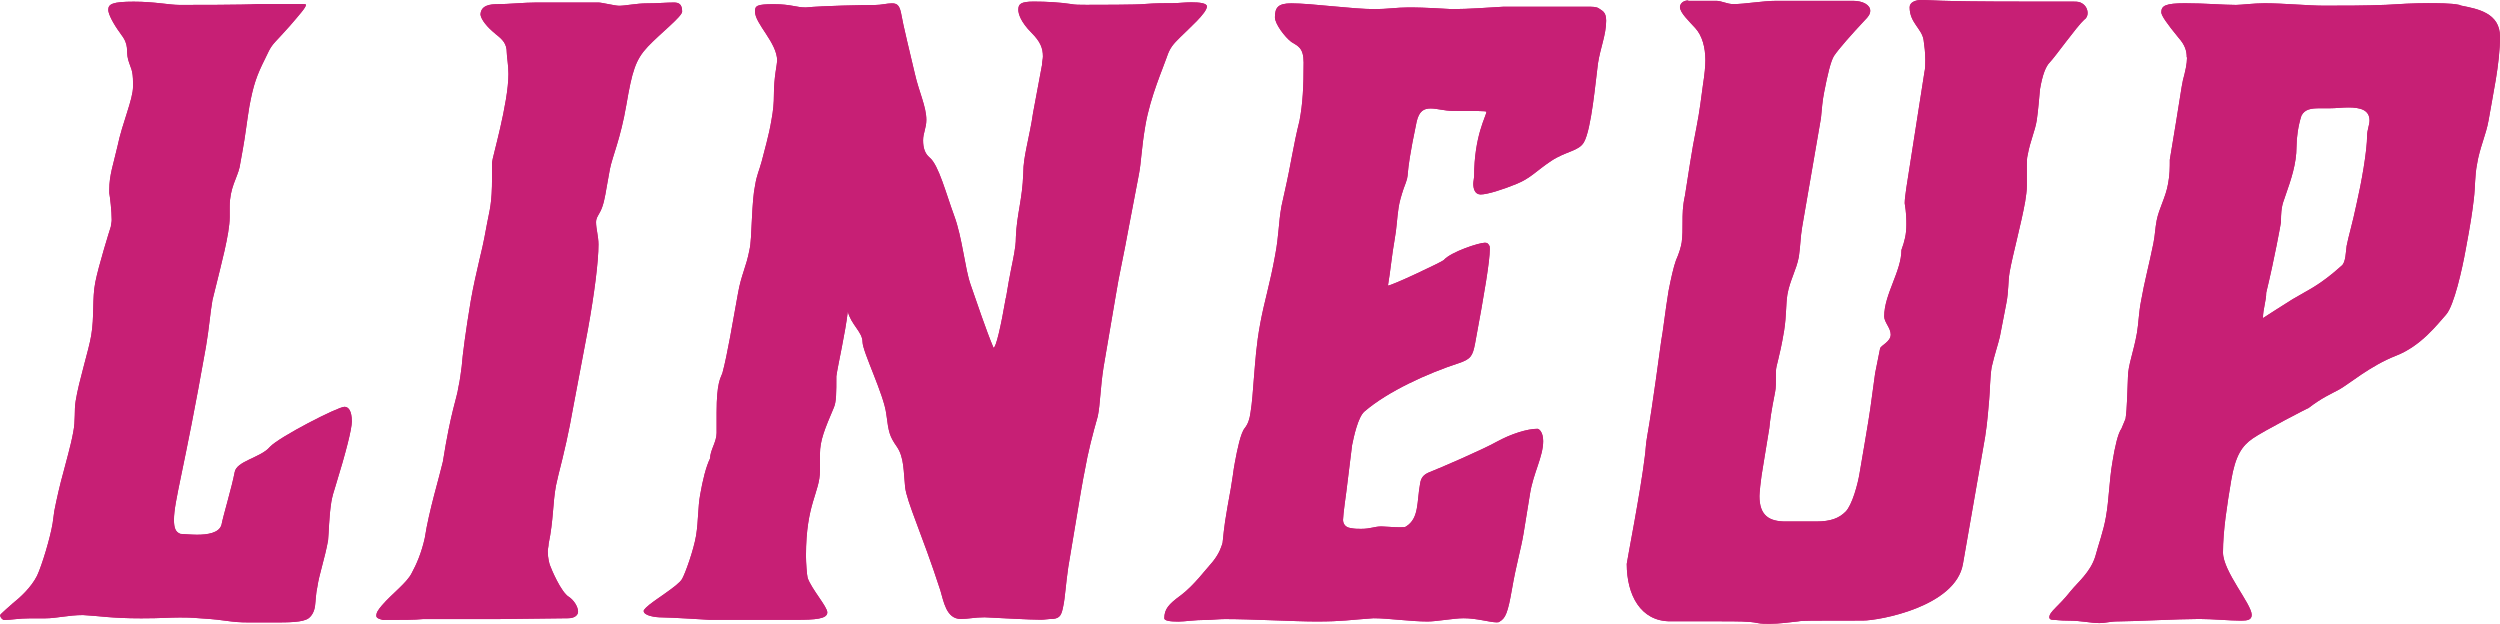
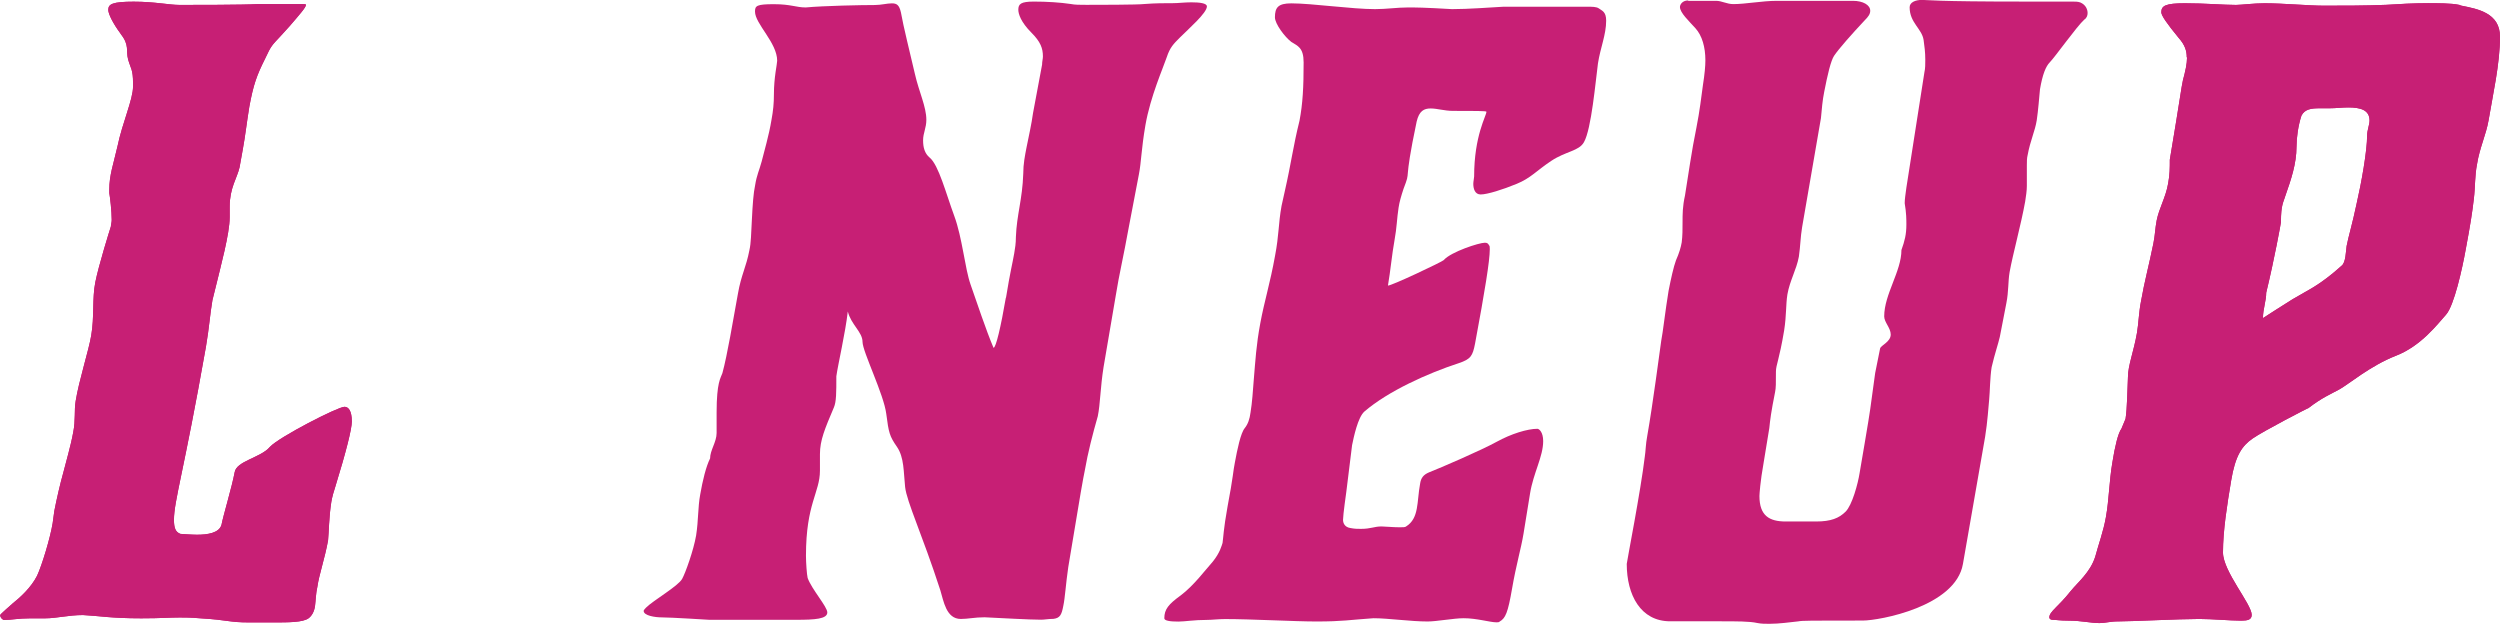
<svg xmlns="http://www.w3.org/2000/svg" id="_レイヤー_2" viewBox="0 0 268.31 66.97">
  <defs>
    <style>.cls-1{fill:#c71f75;}</style>
  </defs>
  <g id="_レイヤー_3">
    <path class="cls-1" d="m12.94,3.61c-.79-1.06-1.32-2.11-1.32-2.55,0-.62.44-.88,2.73-.88s3.78.35,4.93.35,7.04,0,8.27-.09h4.93c.26,0,.35,0,.35.09,0,.26-.62.97-1.76,2.29l-.88.97c-1.06,1.14-1.06,1.06-1.76,2.55-.88,1.76-1.23,2.73-1.67,5.1-.26,1.58-.44,3.17-.7,4.58l-.35,1.94c-.26,1.14-1.06,2.2-1.06,4.22v1.14c0,1.76-.97,5.28-1.5,7.48l-.35,1.41c-.26,1.5-.35,2.99-.7,5.02-2.38,13.46-3.43,16.54-3.43,18.57,0,.88.18,1.32.7,1.5.09,0,1.23.09,1.76.09,1.14,0,2.38-.18,2.64-1.06.18-.97,1.14-4.14,1.41-5.63.18-1.23,2.82-1.58,3.78-2.73.97-1.06,7.3-4.31,8.01-4.31.44,0,.79.44.79,1.58,0,.79-.62,3.26-1.76,6.95-.18.53-.35,1.14-.44,1.67-.26,1.67-.26,3.26-.35,4.14-.35,1.94-.97,3.7-1.14,4.93-.18.79-.18,1.5-.26,2.11-.09.62-.35,1.06-.7,1.32-.62.44-2.11.44-3.78.44h-2.55c-2.29,0-2.2-.26-5.28-.44-1.06-.09-1.58-.09-2.2-.09-1.14,0-1.94.09-4.14.09-3.26,0-4.49-.26-6.25-.35-1.58,0-2.82.35-4.05.35h-1.58c-1.32,0-2.11.18-2.82.18-.18,0-.44-.26-.44-.53,0-.09,1.23-1.14,1.32-1.23.88-.7,2.02-1.76,2.64-2.99.53-1.14,1.41-4.05,1.67-5.63l.18-1.32c.26-1.32.62-2.9.97-4.14.26-1.06.79-2.82,1.06-4.31.26-1.32.09-2.29.26-3.34.35-2.2,1.41-5.46,1.67-7.04.35-2.02.09-3.96.44-5.72.35-1.76,1.5-5.46,1.67-5.98,0-.18.09-.44.09-.7,0-.97-.18-2.46-.26-2.9v-.35c0-1.58.44-2.73.88-4.66.53-2.55,1.67-5.02,1.67-6.42v-.35c0-1.5-.26-1.58-.53-2.55-.26-.97.18-1.5-.79-2.73Z" />
-     <path class="cls-1" d="m53.15,3.61c-.88-.7-1.5-1.5-1.58-2.02,0-1.06,1.14-1.14,1.76-1.14,1.23,0,2.9-.18,4.22-.18h6.69c.35,0,1.76.35,2.2.35.7,0,1.85-.26,2.99-.26,1.23,0,2.02-.09,2.9-.09.53,0,.88.18.88.97,0,.53-2.38,2.38-3.7,3.78-1.32,1.41-1.67,2.64-2.29,6.25s-1.5,5.54-1.76,6.86l-.35,1.94c-.18,1.06-.35,2.11-.79,2.82-.18.35-.35.53-.35.97,0,.7.26,1.5.26,2.38,0,1.85-.44,5.28-1.14,9.15l-1.58,8.36c-.44,2.55-.97,4.84-1.58,7.22l-.26,1.14c-.35,1.85-.26,3.7-.79,6.25,0,.26-.09.53-.09.79,0,.79.18,1.41.26,1.58.09.26,1.14,2.82,2.02,3.34.53.35.97,1.06.97,1.58,0,.35-.35.7-1.06.7-1.67,0-5.81.09-7.57.09h-8.01c-.88.09-2.2.09-4.31.09-.35-.09-.7-.18-.7-.44,0-.35.18-.62.62-1.14,1.06-1.23,2.64-2.38,3.17-3.43.53-.97,1.06-2.2,1.41-3.78.44-2.9,1.58-6.6,1.94-8.18.88-5.54,1.5-6.78,1.67-8.01.18-.79.26-1.58.35-2.2.09-1.23.44-3.87.97-7.04.26-1.5.62-3.08.97-4.58.44-1.76.62-2.9.79-3.78.26-1.41.53-2.02.53-4.93v-1.58c0-.44,1.76-6.34,1.76-9.5,0-.97-.18-1.85-.18-2.29,0-.97-.44-1.41-1.23-2.02Z" />
    <path class="cls-1" d="m107.97,31.94c.44-2.73.7-3.7.88-4.75.09-.53.18-1.06.18-1.76.09-2.38.7-4.05.79-6.78,0-1.06.18-1.94.35-2.82.26-1.32.53-2.46.7-3.7l.97-5.19c0-.35.09-.62.09-.88,0-.88-.26-1.58-1.23-2.55-1.14-1.14-1.41-2.02-1.41-2.46,0-.62.26-.88,1.67-.88s2.82.09,3.96.26c.44.09.97.09,1.67.09.97,0,5.54,0,6.25-.09,1.23-.09,2.02-.09,3.08-.09.53,0,1.23-.09,1.94-.09.88,0,1.67.09,1.67.44,0,.7-1.94,2.38-2.9,3.34-.7.7-1.06,1.06-1.41,2.11-.35,1.06-1.76,4.22-2.29,7.3-.44,2.55-.44,3.96-.7,5.28l-1.06,5.54c-.62,3.43-1.06,5.19-1.41,7.39l-1.32,7.74c-.35,2.2-.35,3.96-.62,5.28-.53,1.85-1.06,3.87-1.41,5.9-.18.88-.35,1.76-1.76,10.3-.26,1.76-.35,3.34-.53,4.14-.18.97-.35,1.32-1.06,1.41-.53,0-.97.09-1.32.09-1.23,0-4.4-.18-6.07-.26-1.06,0-1.76.18-2.55.18-1.58,0-1.85-1.94-2.2-3.08-1.94-5.98-3.61-9.5-3.78-11.09s-.09-3.17-.88-4.31-.88-1.5-1.14-3.52c-.26-2.11-2.55-6.69-2.55-7.74s-1.23-1.85-1.58-3.26c-.26,2.29-1.06,5.72-1.23,6.95,0,1.76,0,2.73-.26,3.34-.97,2.29-1.5,3.52-1.5,5.02v1.76c0,2.38-1.5,3.52-1.5,9.15,0,.7.09,2.02.18,2.38.44,1.23,2.11,3.08,2.11,3.7,0,.7-1.32.79-3.34.79h-9.33s-4.14-.26-5.1-.26c-.7,0-1.94-.18-1.94-.7,0-.09.18-.26.26-.35.79-.79,3.43-2.29,3.87-3.08.35-.62,1.23-3.08,1.5-4.66.26-1.67.18-2.99.44-4.4.26-1.5.62-2.99,1.06-3.87,0-.88.7-1.76.7-2.73v-2.2c0-3.26.44-3.7.62-4.22.53-1.94,1.14-5.63,1.67-8.54.35-2.02.88-2.82,1.23-4.66.18-.79.18-1.76.26-3.17.09-1.85.18-2.99.35-3.78.18-1.14.44-1.58.7-2.55.26-1.06.79-2.82,1.06-4.49.18-.97.26-1.76.26-2.73,0-1.85.35-3.26.35-3.61,0-1.94-2.38-3.96-2.38-5.28,0-.62.18-.79,2.02-.79s2.38.35,3.43.35c1.94-.18,5.98-.26,7.39-.26.7,0,1.32-.18,1.85-.18s.79.18.97.97c.26,1.5.97,4.31,1.5,6.6.44,1.94,1.23,3.52,1.23,4.93,0,.88-.35,1.41-.35,2.2s.18,1.41.7,1.85c.97.79,1.76,3.87,2.64,6.25s1.14,5.63,1.76,7.39,1.67,4.93,2.46,6.78c.26,0,.79-2.29,1.32-5.37Z" />
    <path class="cls-1" d="m154.96,27.9c.79-.88,3.78-1.85,4.4-1.85.26,0,.35.09.44.26.09.09.09.18.09.44,0,1.23-.53,4.49-1.58,10.12-.26,1.32-.44,1.67-1.76,2.11-3.26,1.06-7.57,2.99-10.12,5.19-.7.62-1.14,2.73-1.32,3.61l-.62,5.02s-.35,2.46-.35,2.99c0,.35.18.79.79.88.44.09.79.09,1.14.09,1.06,0,1.41-.26,2.2-.26.35,0,1.23.09,1.94.09.35,0,.62,0,.7-.09,1.41-.88,1.14-2.64,1.5-4.58.09-.62.35-.97.97-1.23,1.14-.44,5.63-2.38,7.22-3.26s3.34-1.41,4.4-1.41c.18,0,.62.35.62,1.32,0,1.67-1.06,3.43-1.41,5.63l-.7,4.31c-.26,1.58-.79,3.34-1.23,5.9-.44,2.55-.7,3.17-1.32,3.52-.09.09-.18.09-.35.09-.7,0-2.11-.44-3.52-.44-1.06,0-2.9.35-3.87.35-1.85,0-4.22-.35-5.81-.35-2.64.18-3.26.35-6.16.35-2.29,0-6.95-.26-9.77-.26-.7,0-1.41.09-1.94.09-1.41,0-2.38.18-3.08.18-.88,0-1.5-.09-1.5-.35,0-.97.44-1.5,1.76-2.46,1.41-1.06,2.64-2.73,3.43-3.61.79-.97.97-1.76,1.06-2.02.09-.62.09-1.41.53-3.87.62-3.26.62-3.96.79-4.75.26-1.41.62-3.17,1.06-3.7.35-.44.53-.97.62-1.67.18-1.06.26-2.38.35-3.52.18-2.11.26-3.7.7-6.07.44-2.38,1.06-4.31,1.58-7.22.44-2.29.35-3.43.7-5.37l.35-1.58c.7-3.08.88-4.75,1.58-7.57.35-1.85.44-3.61.44-6.25,0-1.58-.62-1.76-1.32-2.2-.7-.53-1.76-1.94-1.76-2.64,0-1.06.35-1.5,1.76-1.5,2.2,0,6.51.62,8.98.62,1.23,0,2.38-.18,3.52-.18.88,0,1.67,0,4.75.18,1.76,0,4.05-.18,5.54-.26h8.89c.62,0,1.06,0,1.32.18.35.26.79.35.79,1.32,0,1.5-.62,2.9-.88,4.58-.26,1.94-.7,7.04-1.5,8.45-.53.97-1.94.97-3.52,2.02s-2.2,1.85-3.7,2.46c-1.5.62-3.17,1.14-3.87,1.14-.62,0-.79-.62-.79-1.14,0-.26.09-.62.09-.79,0-4.4,1.32-6.51,1.32-6.95,0-.09-1.32-.09-3.61-.09-.88,0-1.67-.26-2.38-.26s-1.23.26-1.5,1.41c-1.5,7.13-.53,4.93-1.41,7.22-.26.79-.44,1.41-.53,2.02-.18,1.14-.18,2.11-.44,3.52-.26,1.41-.44,3.34-.7,4.84.44,0,5.81-2.55,5.98-2.73Z" />
    <path class="cls-1" d="m181.19.09h2.99c.62,0,1.14.35,1.85.35,1.32,0,3.08-.35,4.66-.35h8.18c1.06,0,1.85.44,1.85,1.06,0,.35-.18.62-.62,1.06-1.32,1.41-2.73,2.99-3.26,3.78-.35.53-.7,2.02-1.06,3.87-.18.88-.26,1.85-.35,2.82l-2.02,11.7c-.18,1.06-.18,2.02-.35,3.17-.26,1.41-.97,2.55-1.23,4.05-.18,1.14-.09,2.2-.35,3.87-.53,3.17-.88,3.7-.88,4.4,0,1.32,0,1.76-.09,2.2-.44,2.2-.53,2.99-.62,3.87l-.62,3.78c-.35,1.94-.44,3.34-.44,3.52,0,2.11,1.06,2.73,2.82,2.73h3.26c1.58,0,2.46-.35,3.17-1.06.7-.7,1.32-2.99,1.5-4.14,0,0,1.06-6.16,1.14-6.86l.53-3.87.53-2.64c.09-.35,1.14-.7,1.14-1.5,0-.7-.7-1.32-.7-1.94,0-2.38,1.85-4.84,1.85-7.13.35-.97.53-1.67.53-2.73,0-.53,0-1.23-.18-2.29,0-.44.09-.97.18-1.67l1.94-12.41c.09-.35.09-.88.09-1.32,0-.79-.09-1.5-.18-2.11-.18-1.23-1.5-1.85-1.5-3.52,0-.53.62-.79,1.32-.79.62,0,1.23.18,11.09.18h5.02c.35,0,.62,0,.88.09.62.26.79.79.79,1.14,0,.26-.09.53-.35.7-.79.7-3.17,4.05-3.7,4.58-.44.44-.79,1.32-1.06,2.9-.09.88-.18,2.2-.35,3.34-.18,1.14-.7,2.2-.97,3.7-.09.35-.09.7-.09,1.14v2.2c0,.53-.09,1.06-.18,1.67-.44,2.46-1.32,5.63-1.67,7.57-.18,1.06-.09,2.02-.35,3.34l-.7,3.61c-.18.79-.53,1.76-.88,3.26-.18,1.14-.18,2.64-.26,3.43s-.18,2.46-.44,4.05l-2.38,13.64c-.79,4.58-8.98,6.07-10.74,6.07-5.63,0-6.51,0-6.95.09-.88.09-2.02.26-3.08.26-.44,0-.88,0-1.32-.09-.79-.18-2.2-.18-3.96-.18h-5.37c-3.17,0-4.66-2.82-4.66-6.16,0-.18,1.5-7.83,1.94-11.53.09-.53.09-1.32.26-2.2.62-3.52,1.32-8.98,1.5-10.21.18-.88.44-3.26.79-5.37.26-1.32.53-2.55.79-3.26.35-.79.53-1.41.62-1.94.09-.7.09-1.41.09-2.2s0-1.67.26-2.82c.35-2.11.7-4.75,1.23-7.3.35-1.76.53-3.34.7-4.58.18-1.14.26-2.02.26-2.64,0-1.41-.35-2.64-1.06-3.43s-1.67-1.67-1.67-2.29c0-.26.26-.7.88-.7Z" />
    <path class="cls-1" d="m234.69,6.16c0-.7-.18-1.32-.88-2.11-1.23-1.5-1.85-2.38-1.85-2.73,0-.7.44-.97,2.55-.97s4.14.18,5.46.18c.53,0,1.94-.18,3.08-.18,1.94,0,4.75.26,6.34.26,2.11,0,4.4,0,6.69-.09,1.41-.09,2.99-.18,4.49-.18.88,0,2.55,0,3.34.18.09,0,.18.09.26.09,1.76.35,4.14.79,4.14,3.34,0,2.9-.79,6.34-1.23,8.98-.26,1.5-.97,2.99-1.23,4.66-.26,1.32-.18,2.38-.35,3.78-.18,1.5-.35,2.64-.88,5.46-.35,1.94-1.23,5.98-2.11,6.95s-2.64,3.34-5.37,4.4c-2.73,1.06-5.1,3.08-6.07,3.61-.97.53-1.85.88-3.34,2.02.09-.09-4.84,2.46-5.98,3.26-1.14.79-1.85,1.85-2.29,4.49-.44,2.64-.88,5.37-.88,7.74,0,2.02,3.08,5.54,3.08,6.69,0,.53-.44.62-1.14.62-1.23,0-3.08-.18-4.49-.18-2.2,0-7.13.26-8.62.26-1.06,0-1.32.18-2.11.18-.97,0-1.85-.26-3.34-.26-.88,0-1.32-.09-1.67-.09-.18,0-.35-.09-.35-.26,0-.62.97-1.14,2.29-2.82.79-.97,2.11-2.02,2.64-3.7.35-1.32.88-2.73,1.14-4.22.35-1.94.35-3.87.7-5.9.26-1.67.62-3.17.97-3.61l.44-1.06c.18-1.14.18-2.9.26-4.49,0-1.23.62-2.73.97-4.75.18-1.06.18-2.11.44-3.43.35-2.02.88-3.96,1.32-6.16.18-.88.18-1.58.35-2.46.26-1.32.97-2.46,1.23-3.96.18-.97.18-1.67.18-2.55,1.14-6.78,1.23-7.74,1.41-8.54.26-.97.44-1.76.44-2.46Zm11.35,25.96c1.76-1.06,2.82-1.41,5.28-3.61.44-.35.44-1.5.53-2.11.18-.97.62-2.38,1.06-4.49.53-2.29,1.14-5.72,1.14-7.39,0-.53.26-1.14.26-1.58,0-1.14-.97-1.41-2.29-1.41-.62,0-1.32.09-2.02.09h-1.06c-.88,0-1.58.09-1.94.79-.35,1.06-.53,2.38-.53,3.34,0,1.85-.62,3.61-1.14,5.1-.26.88-.53,1.06-.53,2.99,0,.09-.7,3.96-1.58,7.57,0,.88-.35,1.76-.35,2.73,0,0,2.73-1.76,3.17-2.02Z" />
    <path class="cls-1" d="m12.94,3.61c-.79-1.06-1.32-2.11-1.32-2.55,0-.62.44-.88,2.73-.88s3.78.35,4.93.35,7.04,0,8.27-.09h4.93c.26,0,.35,0,.35.09,0,.26-.62.97-1.76,2.29l-.88.97c-1.06,1.14-1.06,1.06-1.76,2.55-.88,1.76-1.23,2.73-1.67,5.1-.26,1.58-.44,3.17-.7,4.58l-.35,1.94c-.26,1.14-1.06,2.2-1.06,4.22v1.14c0,1.76-.97,5.28-1.5,7.48l-.35,1.41c-.26,1.5-.35,2.99-.7,5.02-2.38,13.46-3.43,16.54-3.43,18.57,0,.88.18,1.32.7,1.5.09,0,1.23.09,1.76.09,1.14,0,2.38-.18,2.64-1.06.18-.97,1.14-4.14,1.41-5.63.18-1.23,2.82-1.58,3.78-2.73.97-1.06,7.3-4.31,8.01-4.31.44,0,.79.44.79,1.58,0,.79-.62,3.26-1.76,6.95-.18.53-.35,1.14-.44,1.67-.26,1.67-.26,3.26-.35,4.14-.35,1.94-.97,3.7-1.14,4.93-.18.79-.18,1.5-.26,2.11-.09.62-.35,1.06-.7,1.32-.62.44-2.11.44-3.78.44h-2.55c-2.29,0-2.2-.26-5.28-.44-1.06-.09-1.58-.09-2.2-.09-1.14,0-1.94.09-4.14.09-3.26,0-4.49-.26-6.25-.35-1.58,0-2.82.35-4.05.35h-1.58c-1.32,0-2.11.18-2.82.18-.18,0-.44-.26-.44-.53,0-.09,1.23-1.14,1.32-1.23.88-.7,2.02-1.76,2.64-2.99.53-1.14,1.41-4.05,1.67-5.63l.18-1.32c.26-1.32.62-2.9.97-4.14.26-1.06.79-2.82,1.06-4.31.26-1.32.09-2.29.26-3.34.35-2.2,1.41-5.46,1.67-7.04.35-2.02.09-3.96.44-5.72.35-1.76,1.5-5.46,1.67-5.98,0-.18.09-.44.09-.7,0-.97-.18-2.46-.26-2.9v-.35c0-1.58.44-2.73.88-4.66.53-2.55,1.67-5.02,1.67-6.42v-.35c0-1.5-.26-1.58-.53-2.55-.26-.97.18-1.5-.79-2.73Z" />
-     <path class="cls-1" d="m53.15,3.61c-.88-.7-1.5-1.5-1.58-2.02,0-1.06,1.14-1.14,1.76-1.14,1.23,0,2.9-.18,4.22-.18h6.69c.35,0,1.76.35,2.2.35.7,0,1.85-.26,2.99-.26,1.23,0,2.02-.09,2.9-.09.53,0,.88.18.88.97,0,.53-2.38,2.38-3.7,3.78-1.32,1.41-1.67,2.64-2.29,6.25s-1.5,5.54-1.76,6.86l-.35,1.94c-.18,1.06-.35,2.11-.79,2.82-.18.35-.35.53-.35.97,0,.7.26,1.5.26,2.38,0,1.85-.44,5.28-1.14,9.15l-1.58,8.36c-.44,2.55-.97,4.84-1.58,7.22l-.26,1.14c-.35,1.85-.26,3.7-.79,6.25,0,.26-.09.53-.09.79,0,.79.18,1.41.26,1.58.09.26,1.14,2.82,2.02,3.34.53.35.97,1.06.97,1.58,0,.35-.35.7-1.06.7-1.67,0-5.81.09-7.57.09h-8.01c-.88.09-2.2.09-4.31.09-.35-.09-.7-.18-.7-.44,0-.35.18-.62.62-1.14,1.06-1.23,2.64-2.38,3.17-3.43.53-.97,1.06-2.2,1.41-3.78.44-2.9,1.58-6.6,1.94-8.18.88-5.54,1.5-6.78,1.67-8.01.18-.79.26-1.58.35-2.2.09-1.23.44-3.87.97-7.04.26-1.5.62-3.08.97-4.58.44-1.76.62-2.9.79-3.78.26-1.41.53-2.02.53-4.93v-1.58c0-.44,1.76-6.34,1.76-9.5,0-.97-.18-1.85-.18-2.29,0-.97-.44-1.41-1.23-2.02Z" />
-     <path class="cls-1" d="m107.97,31.94c.44-2.73.7-3.7.88-4.75.09-.53.18-1.06.18-1.76.09-2.38.7-4.05.79-6.78,0-1.06.18-1.94.35-2.82.26-1.32.53-2.46.7-3.7l.97-5.19c0-.35.09-.62.09-.88,0-.88-.26-1.58-1.23-2.55-1.14-1.14-1.41-2.02-1.41-2.46,0-.62.26-.88,1.67-.88s2.82.09,3.96.26c.44.09.97.09,1.67.09.97,0,5.54,0,6.25-.09,1.23-.09,2.02-.09,3.08-.09.53,0,1.23-.09,1.94-.09.88,0,1.67.09,1.67.44,0,.7-1.94,2.38-2.9,3.34-.7.7-1.06,1.06-1.41,2.11-.35,1.06-1.76,4.22-2.29,7.3-.44,2.55-.44,3.96-.7,5.28l-1.06,5.54c-.62,3.43-1.06,5.19-1.41,7.39l-1.32,7.74c-.35,2.2-.35,3.96-.62,5.28-.53,1.85-1.06,3.87-1.41,5.9-.18.88-.35,1.76-1.76,10.3-.26,1.76-.35,3.34-.53,4.14-.18.97-.35,1.32-1.06,1.41-.53,0-.97.09-1.32.09-1.23,0-4.4-.18-6.07-.26-1.06,0-1.76.18-2.55.18-1.58,0-1.85-1.94-2.2-3.08-1.94-5.98-3.61-9.5-3.78-11.09s-.09-3.17-.88-4.31-.88-1.5-1.14-3.52c-.26-2.11-2.55-6.69-2.55-7.74s-1.23-1.85-1.58-3.26c-.26,2.29-1.06,5.72-1.23,6.95,0,1.76,0,2.73-.26,3.34-.97,2.29-1.5,3.52-1.5,5.02v1.76c0,2.38-1.5,3.52-1.5,9.15,0,.7.09,2.02.18,2.38.44,1.23,2.11,3.08,2.11,3.7,0,.7-1.32.79-3.34.79h-9.33s-4.14-.26-5.1-.26c-.7,0-1.94-.18-1.94-.7,0-.09.18-.26.26-.35.79-.79,3.43-2.29,3.87-3.08.35-.62,1.23-3.08,1.5-4.66.26-1.67.18-2.99.44-4.4.26-1.5.62-2.99,1.06-3.87,0-.88.7-1.76.7-2.73v-2.2c0-3.26.44-3.7.62-4.22.53-1.94,1.14-5.63,1.67-8.54.35-2.02.88-2.82,1.23-4.66.18-.79.18-1.76.26-3.17.09-1.85.18-2.99.35-3.78.18-1.14.44-1.58.7-2.55.26-1.06.79-2.82,1.06-4.49.18-.97.26-1.76.26-2.73,0-1.85.35-3.26.35-3.61,0-1.94-2.38-3.96-2.38-5.28,0-.62.18-.79,2.02-.79s2.38.35,3.43.35c1.94-.18,5.98-.26,7.39-.26.7,0,1.32-.18,1.85-.18s.79.18.97.97c.26,1.5.97,4.31,1.5,6.6.44,1.94,1.23,3.52,1.23,4.93,0,.88-.35,1.41-.35,2.2s.18,1.41.7,1.85c.97.79,1.76,3.87,2.64,6.25s1.14,5.63,1.76,7.39,1.67,4.93,2.46,6.78c.26,0,.79-2.29,1.32-5.37Z" />
-     <path class="cls-1" d="m154.96,27.9c.79-.88,3.78-1.85,4.4-1.85.26,0,.35.09.44.26.09.09.09.18.09.44,0,1.23-.53,4.49-1.58,10.12-.26,1.32-.44,1.67-1.76,2.11-3.26,1.06-7.57,2.99-10.12,5.19-.7.62-1.14,2.73-1.32,3.61l-.62,5.02s-.35,2.46-.35,2.99c0,.35.18.79.79.88.44.09.79.09,1.14.09,1.06,0,1.41-.26,2.2-.26.35,0,1.23.09,1.94.09.35,0,.62,0,.7-.09,1.41-.88,1.14-2.64,1.5-4.58.09-.62.35-.97.97-1.23,1.14-.44,5.63-2.38,7.22-3.26s3.34-1.41,4.4-1.41c.18,0,.62.35.62,1.32,0,1.67-1.06,3.43-1.41,5.63l-.7,4.31c-.26,1.58-.79,3.34-1.23,5.9-.44,2.55-.7,3.17-1.32,3.52-.09.09-.18.09-.35.09-.7,0-2.11-.44-3.52-.44-1.06,0-2.9.35-3.87.35-1.85,0-4.22-.35-5.81-.35-2.64.18-3.26.35-6.16.35-2.29,0-6.95-.26-9.77-.26-.7,0-1.41.09-1.94.09-1.41,0-2.38.18-3.08.18-.88,0-1.5-.09-1.5-.35,0-.97.44-1.5,1.76-2.46,1.41-1.06,2.64-2.73,3.43-3.61.79-.97.97-1.76,1.06-2.02.09-.62.09-1.41.53-3.87.62-3.26.62-3.96.79-4.75.26-1.41.62-3.17,1.06-3.7.35-.44.53-.97.62-1.67.18-1.06.26-2.38.35-3.52.18-2.11.26-3.7.7-6.07.44-2.38,1.06-4.31,1.58-7.22.44-2.29.35-3.43.7-5.37l.35-1.58c.7-3.08.88-4.75,1.58-7.57.35-1.85.44-3.61.44-6.25,0-1.58-.62-1.76-1.32-2.2-.7-.53-1.76-1.94-1.76-2.64,0-1.06.35-1.5,1.76-1.5,2.2,0,6.51.62,8.98.62,1.23,0,2.38-.18,3.52-.18.88,0,1.67,0,4.75.18,1.76,0,4.05-.18,5.54-.26h8.89c.62,0,1.06,0,1.32.18.35.26.79.35.79,1.32,0,1.5-.62,2.9-.88,4.58-.26,1.94-.7,7.04-1.5,8.45-.53.97-1.94.97-3.52,2.02s-2.2,1.85-3.7,2.46c-1.5.62-3.17,1.14-3.87,1.14-.62,0-.79-.62-.79-1.14,0-.26.09-.62.09-.79,0-4.4,1.32-6.51,1.32-6.95,0-.09-1.32-.09-3.61-.09-.88,0-1.67-.26-2.38-.26s-1.23.26-1.5,1.41c-1.5,7.13-.53,4.93-1.41,7.22-.26.79-.44,1.41-.53,2.02-.18,1.14-.18,2.11-.44,3.52-.26,1.41-.44,3.34-.7,4.84.44,0,5.81-2.55,5.98-2.73Z" />
-     <path class="cls-1" d="m181.19.09h2.99c.62,0,1.14.35,1.85.35,1.32,0,3.08-.35,4.66-.35h8.18c1.06,0,1.85.44,1.85,1.06,0,.35-.18.62-.62,1.06-1.32,1.41-2.73,2.99-3.26,3.78-.35.53-.7,2.02-1.06,3.87-.18.88-.26,1.85-.35,2.82l-2.02,11.7c-.18,1.06-.18,2.02-.35,3.17-.26,1.41-.97,2.55-1.23,4.05-.18,1.14-.09,2.2-.35,3.87-.53,3.17-.88,3.7-.88,4.4,0,1.32,0,1.76-.09,2.2-.44,2.2-.53,2.99-.62,3.87l-.62,3.78c-.35,1.94-.44,3.34-.44,3.52,0,2.11,1.06,2.73,2.82,2.73h3.26c1.58,0,2.46-.35,3.17-1.06.7-.7,1.32-2.99,1.5-4.14,0,0,1.06-6.16,1.14-6.86l.53-3.87.53-2.64c.09-.35,1.14-.7,1.14-1.5,0-.7-.7-1.32-.7-1.94,0-2.38,1.85-4.84,1.85-7.13.35-.97.53-1.67.53-2.73,0-.53,0-1.23-.18-2.29,0-.44.09-.97.18-1.67l1.94-12.41c.09-.35.09-.88.09-1.32,0-.79-.09-1.5-.18-2.11-.18-1.23-1.5-1.85-1.5-3.52,0-.53.62-.79,1.32-.79.62,0,1.23.18,11.09.18h5.02c.35,0,.62,0,.88.09.62.26.79.79.79,1.14,0,.26-.09.53-.35.7-.79.7-3.17,4.05-3.7,4.58-.44.44-.79,1.32-1.06,2.9-.09.88-.18,2.2-.35,3.34-.18,1.14-.7,2.2-.97,3.7-.09.35-.09.7-.09,1.14v2.2c0,.53-.09,1.06-.18,1.67-.44,2.46-1.32,5.63-1.67,7.57-.18,1.06-.09,2.02-.35,3.34l-.7,3.61c-.18.79-.53,1.76-.88,3.26-.18,1.14-.18,2.64-.26,3.43s-.18,2.46-.44,4.05l-2.38,13.64c-.79,4.58-8.98,6.07-10.74,6.07-5.63,0-6.51,0-6.95.09-.88.09-2.02.26-3.08.26-.44,0-.88,0-1.32-.09-.79-.18-2.2-.18-3.96-.18h-5.37c-3.17,0-4.66-2.82-4.66-6.16,0-.18,1.5-7.83,1.94-11.53.09-.53.09-1.32.26-2.2.62-3.52,1.32-8.98,1.5-10.21.18-.88.44-3.26.79-5.37.26-1.32.53-2.55.79-3.26.35-.79.53-1.41.62-1.94.09-.7.09-1.41.09-2.2s0-1.67.26-2.82c.35-2.11.7-4.75,1.23-7.3.35-1.76.53-3.34.7-4.58.18-1.14.26-2.02.26-2.64,0-1.41-.35-2.64-1.06-3.43s-1.67-1.67-1.67-2.29c0-.26.26-.7.88-.7Z" />
    <path class="cls-1" d="m234.69,6.16c0-.7-.18-1.32-.88-2.11-1.23-1.5-1.85-2.38-1.85-2.73,0-.7.44-.97,2.55-.97s4.14.18,5.46.18c.53,0,1.94-.18,3.08-.18,1.94,0,4.75.26,6.34.26,2.11,0,4.4,0,6.69-.09,1.41-.09,2.99-.18,4.49-.18.88,0,2.55,0,3.34.18.09,0,.18.09.26.09,1.76.35,4.14.79,4.14,3.34,0,2.9-.79,6.34-1.23,8.98-.26,1.5-.97,2.99-1.23,4.66-.26,1.32-.18,2.38-.35,3.78-.18,1.5-.35,2.64-.88,5.46-.35,1.94-1.23,5.98-2.11,6.95s-2.64,3.34-5.37,4.4c-2.73,1.06-5.1,3.08-6.07,3.61-.97.53-1.85.88-3.34,2.02.09-.09-4.84,2.46-5.98,3.26-1.14.79-1.85,1.85-2.29,4.49-.44,2.64-.88,5.37-.88,7.74,0,2.02,3.08,5.54,3.08,6.69,0,.53-.44.62-1.14.62-1.23,0-3.08-.18-4.49-.18-2.2,0-7.13.26-8.62.26-1.06,0-1.32.18-2.11.18-.97,0-1.85-.26-3.34-.26-.88,0-1.32-.09-1.67-.09-.18,0-.35-.09-.35-.26,0-.62.97-1.14,2.29-2.82.79-.97,2.11-2.02,2.64-3.7.35-1.32.88-2.73,1.14-4.22.35-1.94.35-3.87.7-5.9.26-1.67.62-3.17.97-3.61l.44-1.06c.18-1.14.18-2.9.26-4.49,0-1.23.62-2.73.97-4.75.18-1.06.18-2.11.44-3.43.35-2.02.88-3.96,1.32-6.16.18-.88.18-1.58.35-2.46.26-1.32.97-2.46,1.23-3.96.18-.97.18-1.67.18-2.55,1.14-6.78,1.23-7.74,1.41-8.54.26-.97.44-1.76.44-2.46Zm11.35,25.96c1.76-1.06,2.82-1.41,5.28-3.61.44-.35.44-1.5.53-2.11.18-.97.62-2.38,1.06-4.49.53-2.29,1.14-5.72,1.14-7.39,0-.53.26-1.14.26-1.58,0-1.14-.97-1.41-2.29-1.41-.62,0-1.32.09-2.02.09h-1.06c-.88,0-1.58.09-1.94.79-.35,1.06-.53,2.38-.53,3.34,0,1.85-.62,3.61-1.14,5.1-.26.88-.53,1.06-.53,2.99,0,.09-.7,3.96-1.58,7.57,0,.88-.35,1.76-.35,2.73,0,0,2.73-1.76,3.17-2.02Z" />
  </g>
</svg>